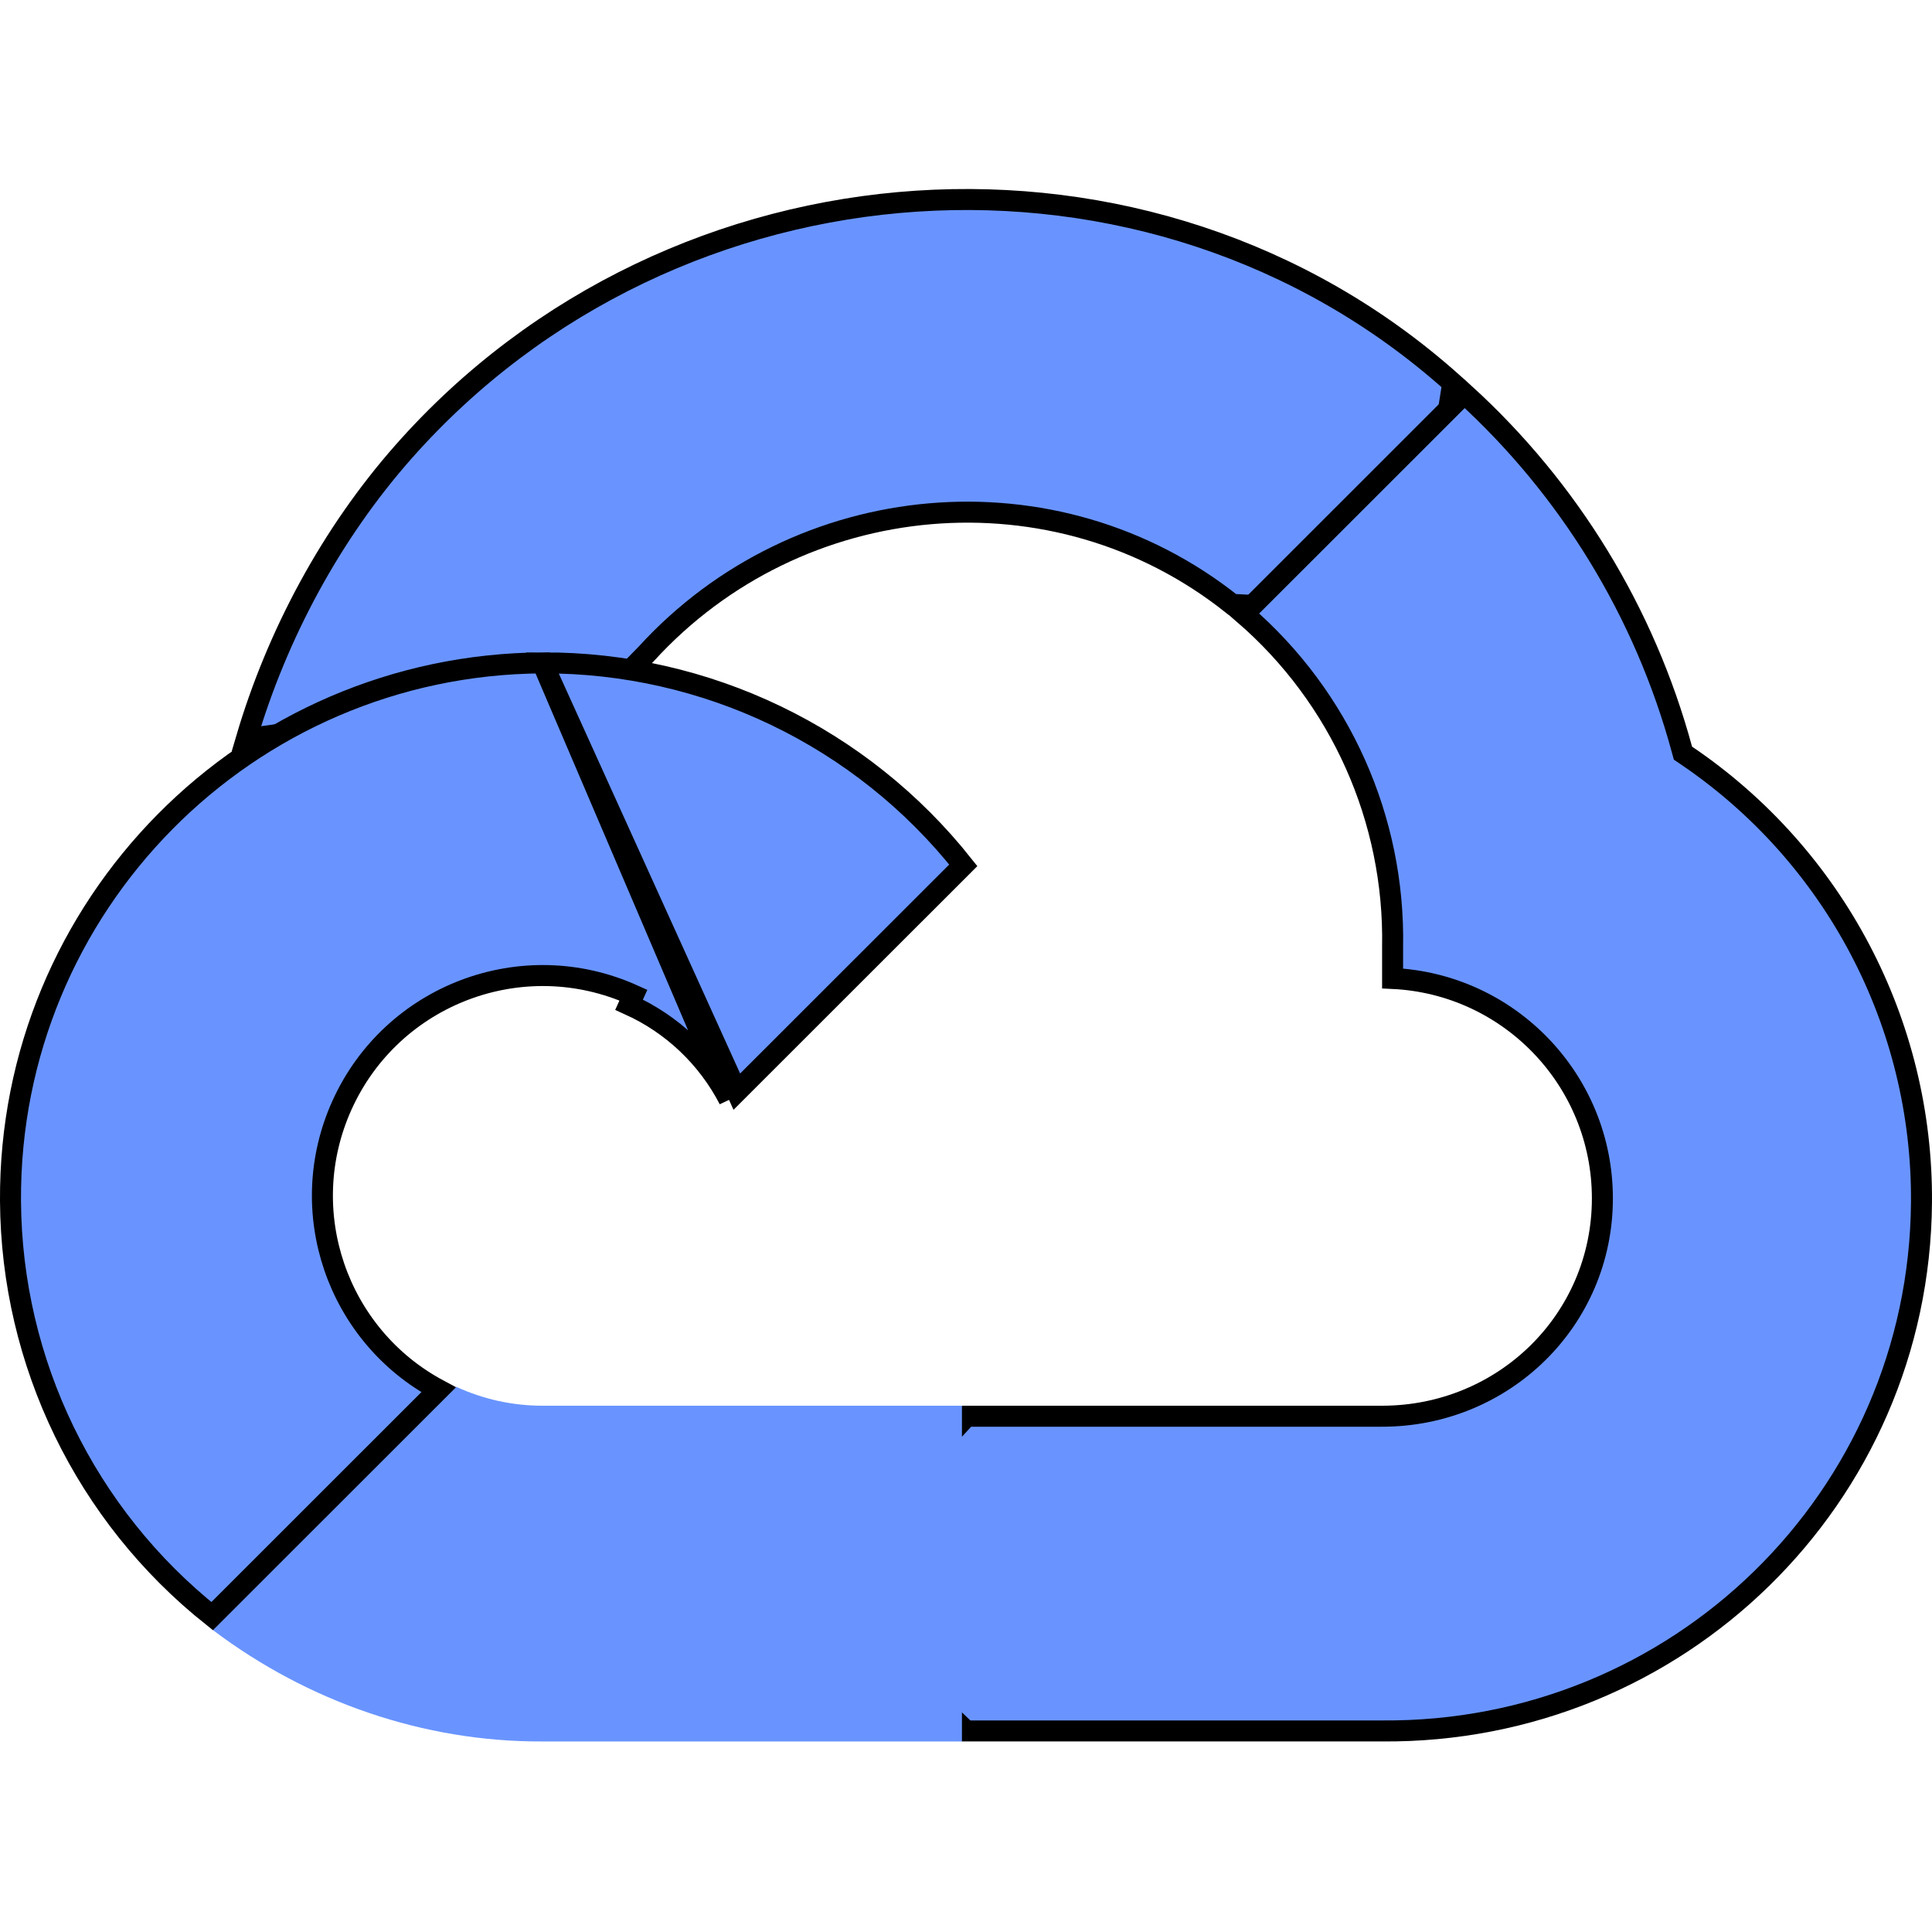
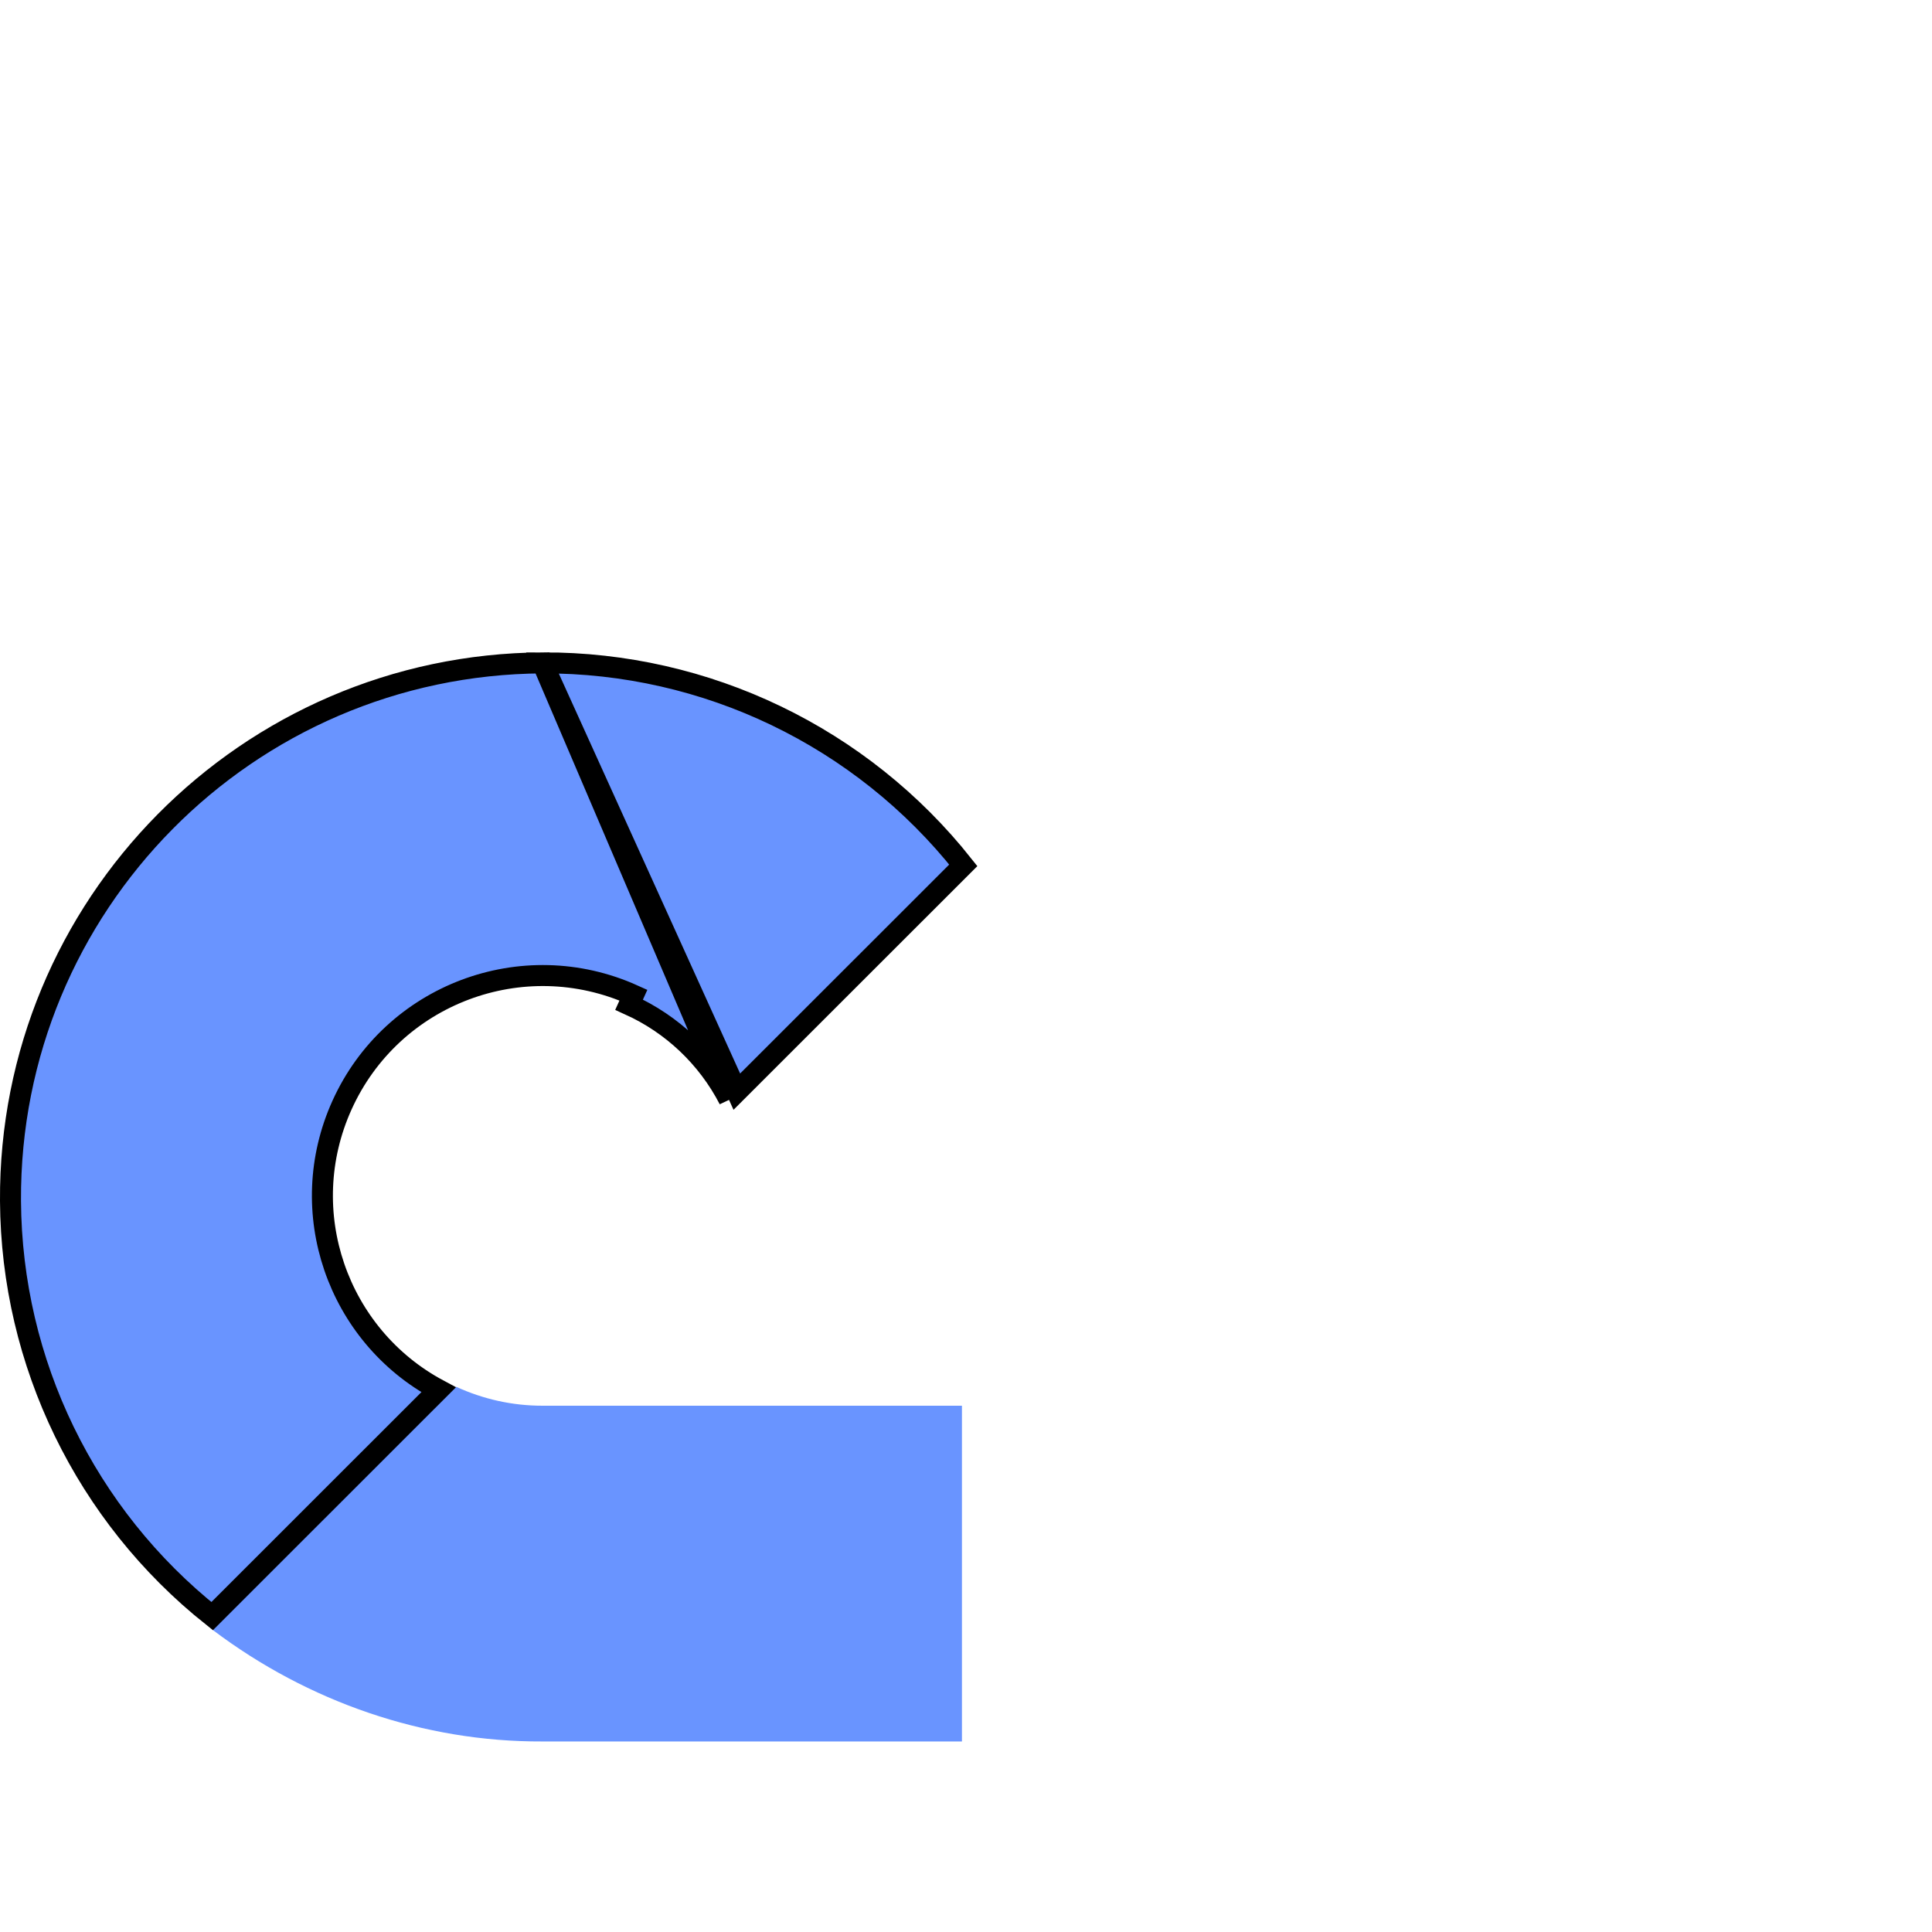
<svg xmlns="http://www.w3.org/2000/svg" width="92" height="92" viewBox="0 0 92 74" fill="none">
  <g id="google-cloud 1">
    <g clip-path="url(#clip0_139_1277)">
-       <path id="Vector" d="M19.213 12.516L19.213 12.516C32.111 -2.09 54.806 -3.618 69.178 9.241L68.713 12.178L60.988 19.9L58.677 19.779C50.258 13.079 38.021 14.188 30.768 22.143L29.654 23.282L13.828 25.89L11.729 26.186C13.197 21.198 15.785 16.398 19.213 12.516Z" fill="#6994FF" stroke="black" />
-       <path id="Vector_2" d="M80.091 26.684L80.14 26.863L80.293 26.967C87.36 31.745 91.566 39.739 91.499 48.265C91.39 62.33 79.895 73.536 65.818 73.426H65.814H46.008L44.343 71.834V60.266L46.026 58.439H65.814C71.599 58.439 76.304 53.864 76.304 48.066C76.304 42.443 71.875 37.853 66.314 37.593V36.094C66.428 30.01 63.824 24.202 59.23 20.238L69.733 9.74C74.725 14.286 78.32 20.163 80.091 26.684Z" fill="#6994FF" stroke="black" />
      <path id="Vector_3" d="M25.828 73.927H45.807V57.939H25.828C24.405 57.939 23.026 57.633 21.732 57.042L18.898 57.911L10.844 65.905L10.143 68.626C14.659 72.034 20.169 73.951 25.828 73.927Z" fill="#6994FF" />
      <path id="Vector_4" d="M25.831 22.566C11.757 22.65 0.417 34.122 0.5 48.19C0.546 55.899 4.082 63.165 10.102 67.959L20.885 57.181C16.06 54.6 13.999 48.684 16.286 43.625C18.671 38.348 24.884 36.003 30.163 38.387C30.163 38.387 30.163 38.387 30.163 38.387L29.957 38.842C32.012 39.77 33.687 41.362 34.717 43.355L25.831 22.566ZM25.831 22.566C33.644 22.538 41.028 26.097 45.871 32.206L35.087 42.984L25.831 22.566Z" fill="#6994FF" stroke="black" />
    </g>
  </g>
  <defs>
    <clipPath id="clip0_139_1277">
      <rect width="92" height="74" fill="white" />
    </clipPath>
  </defs>
</svg>